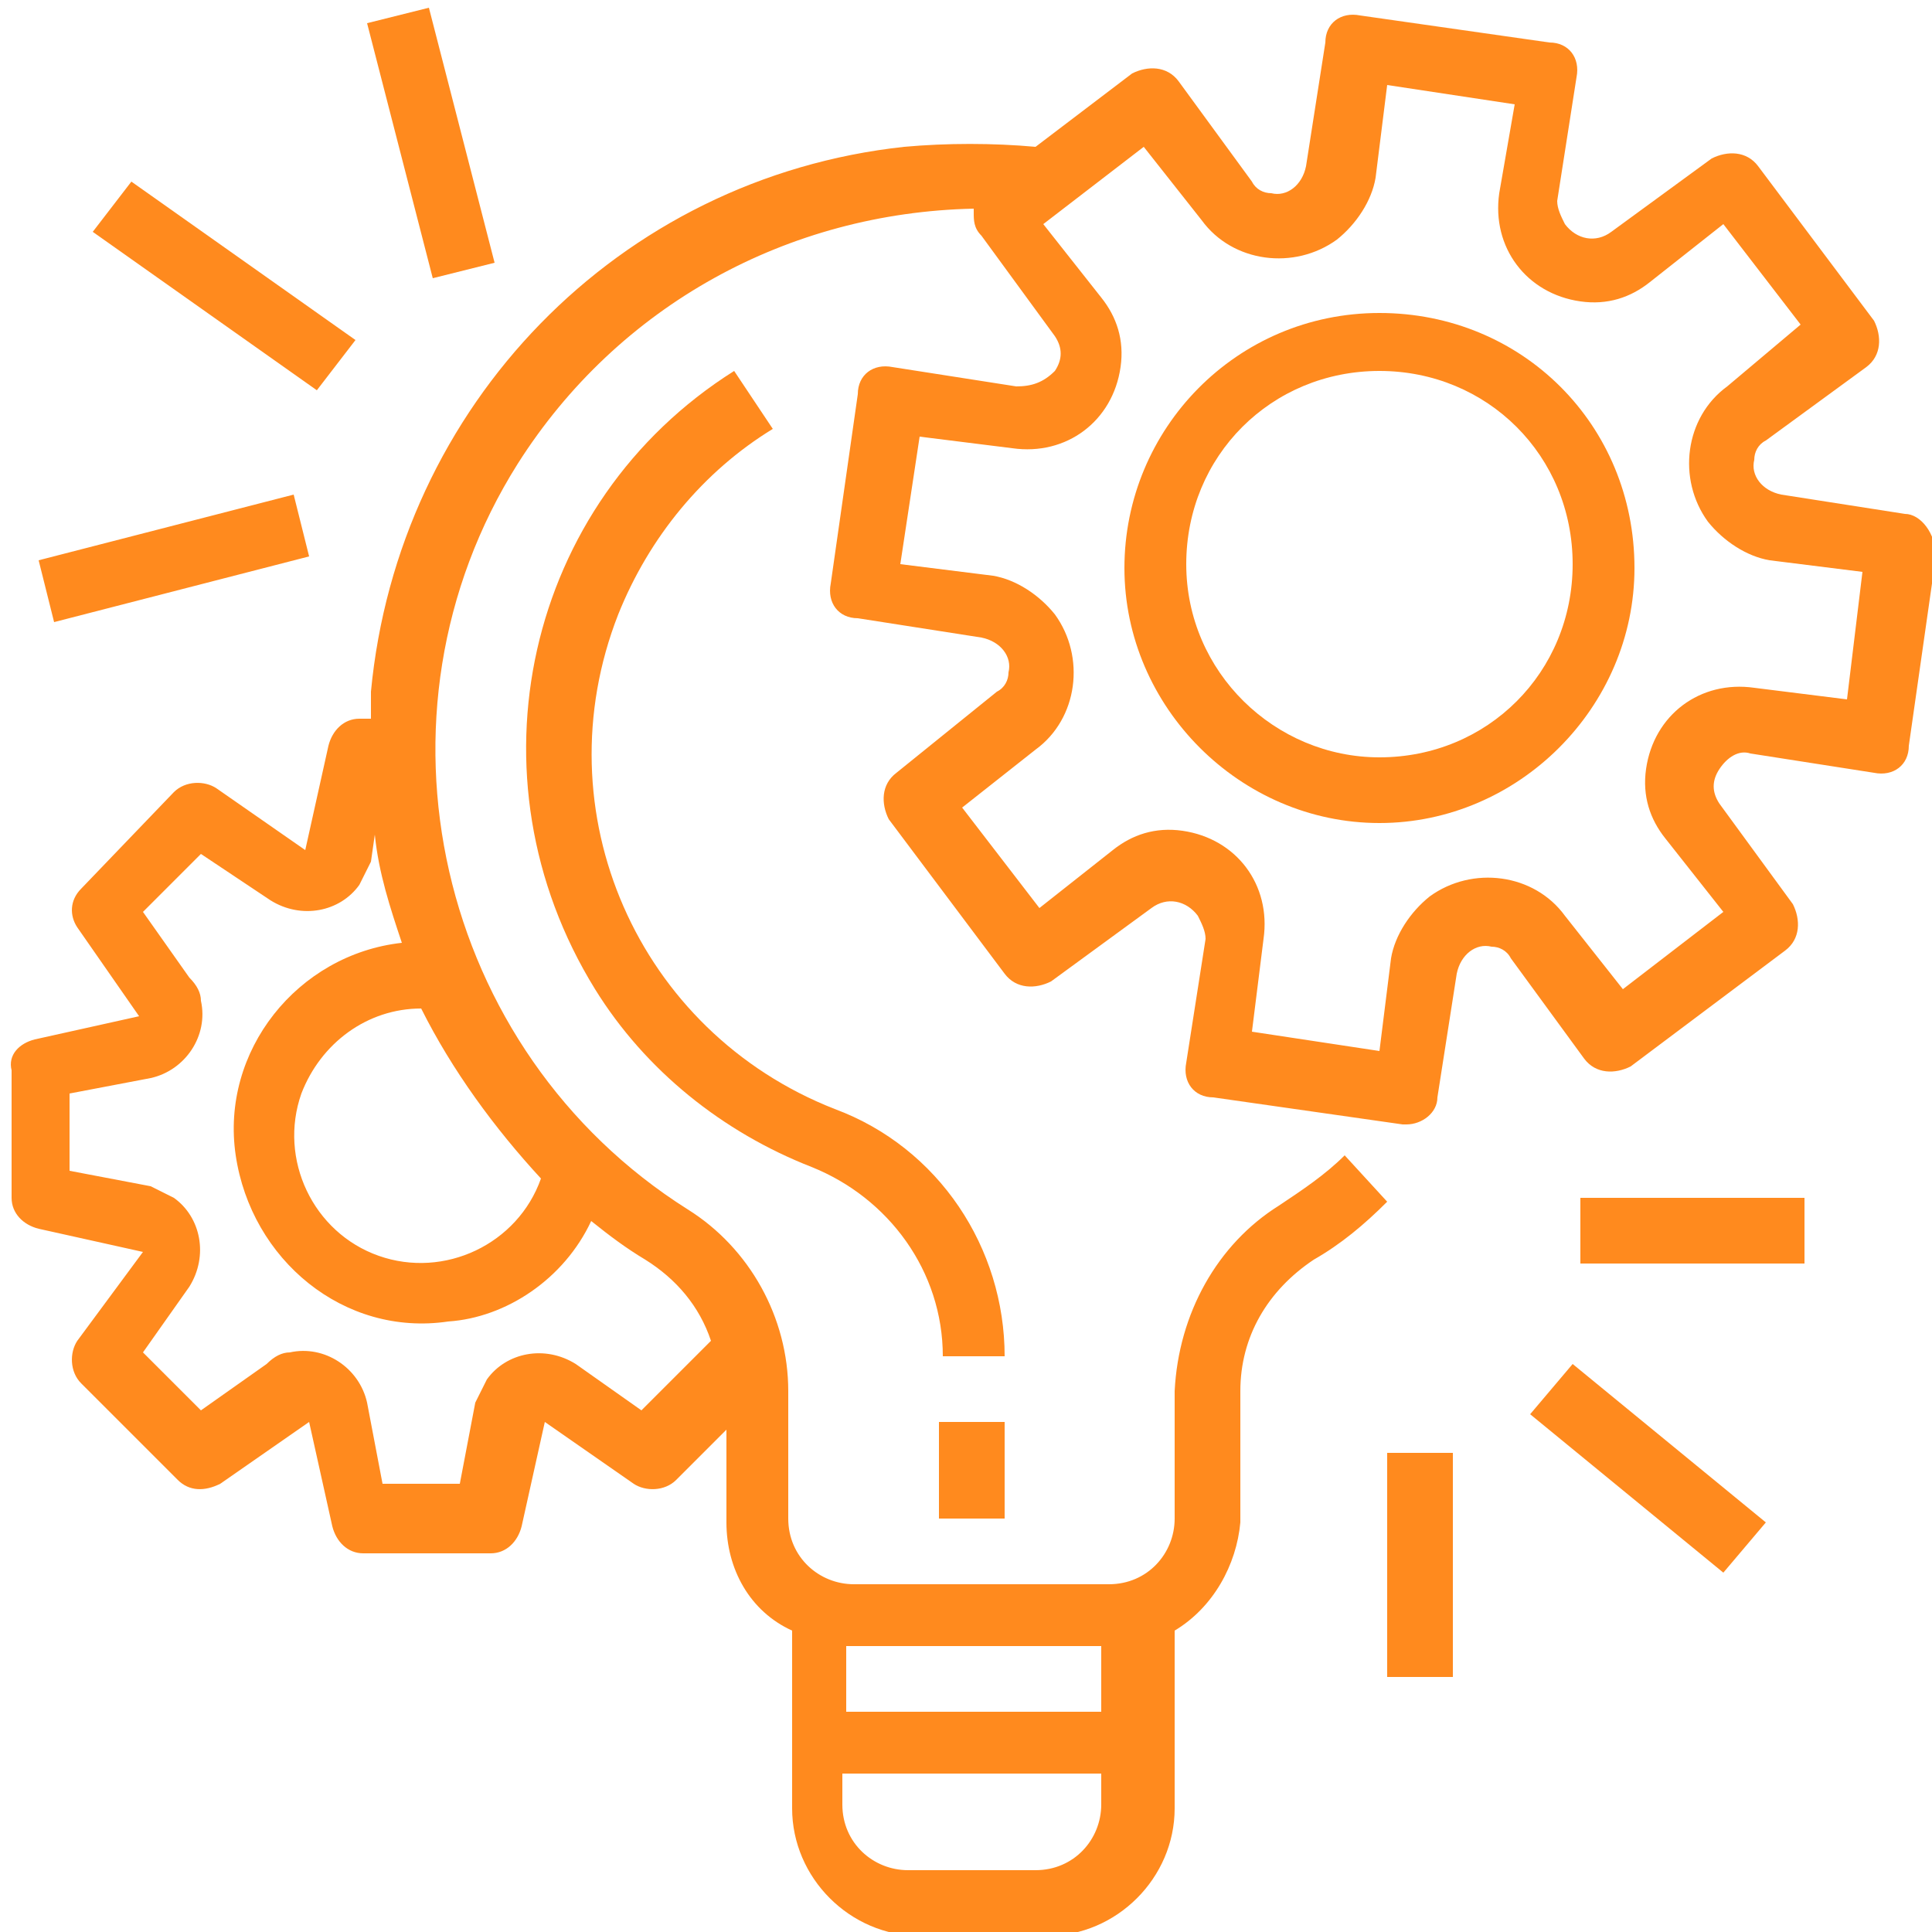
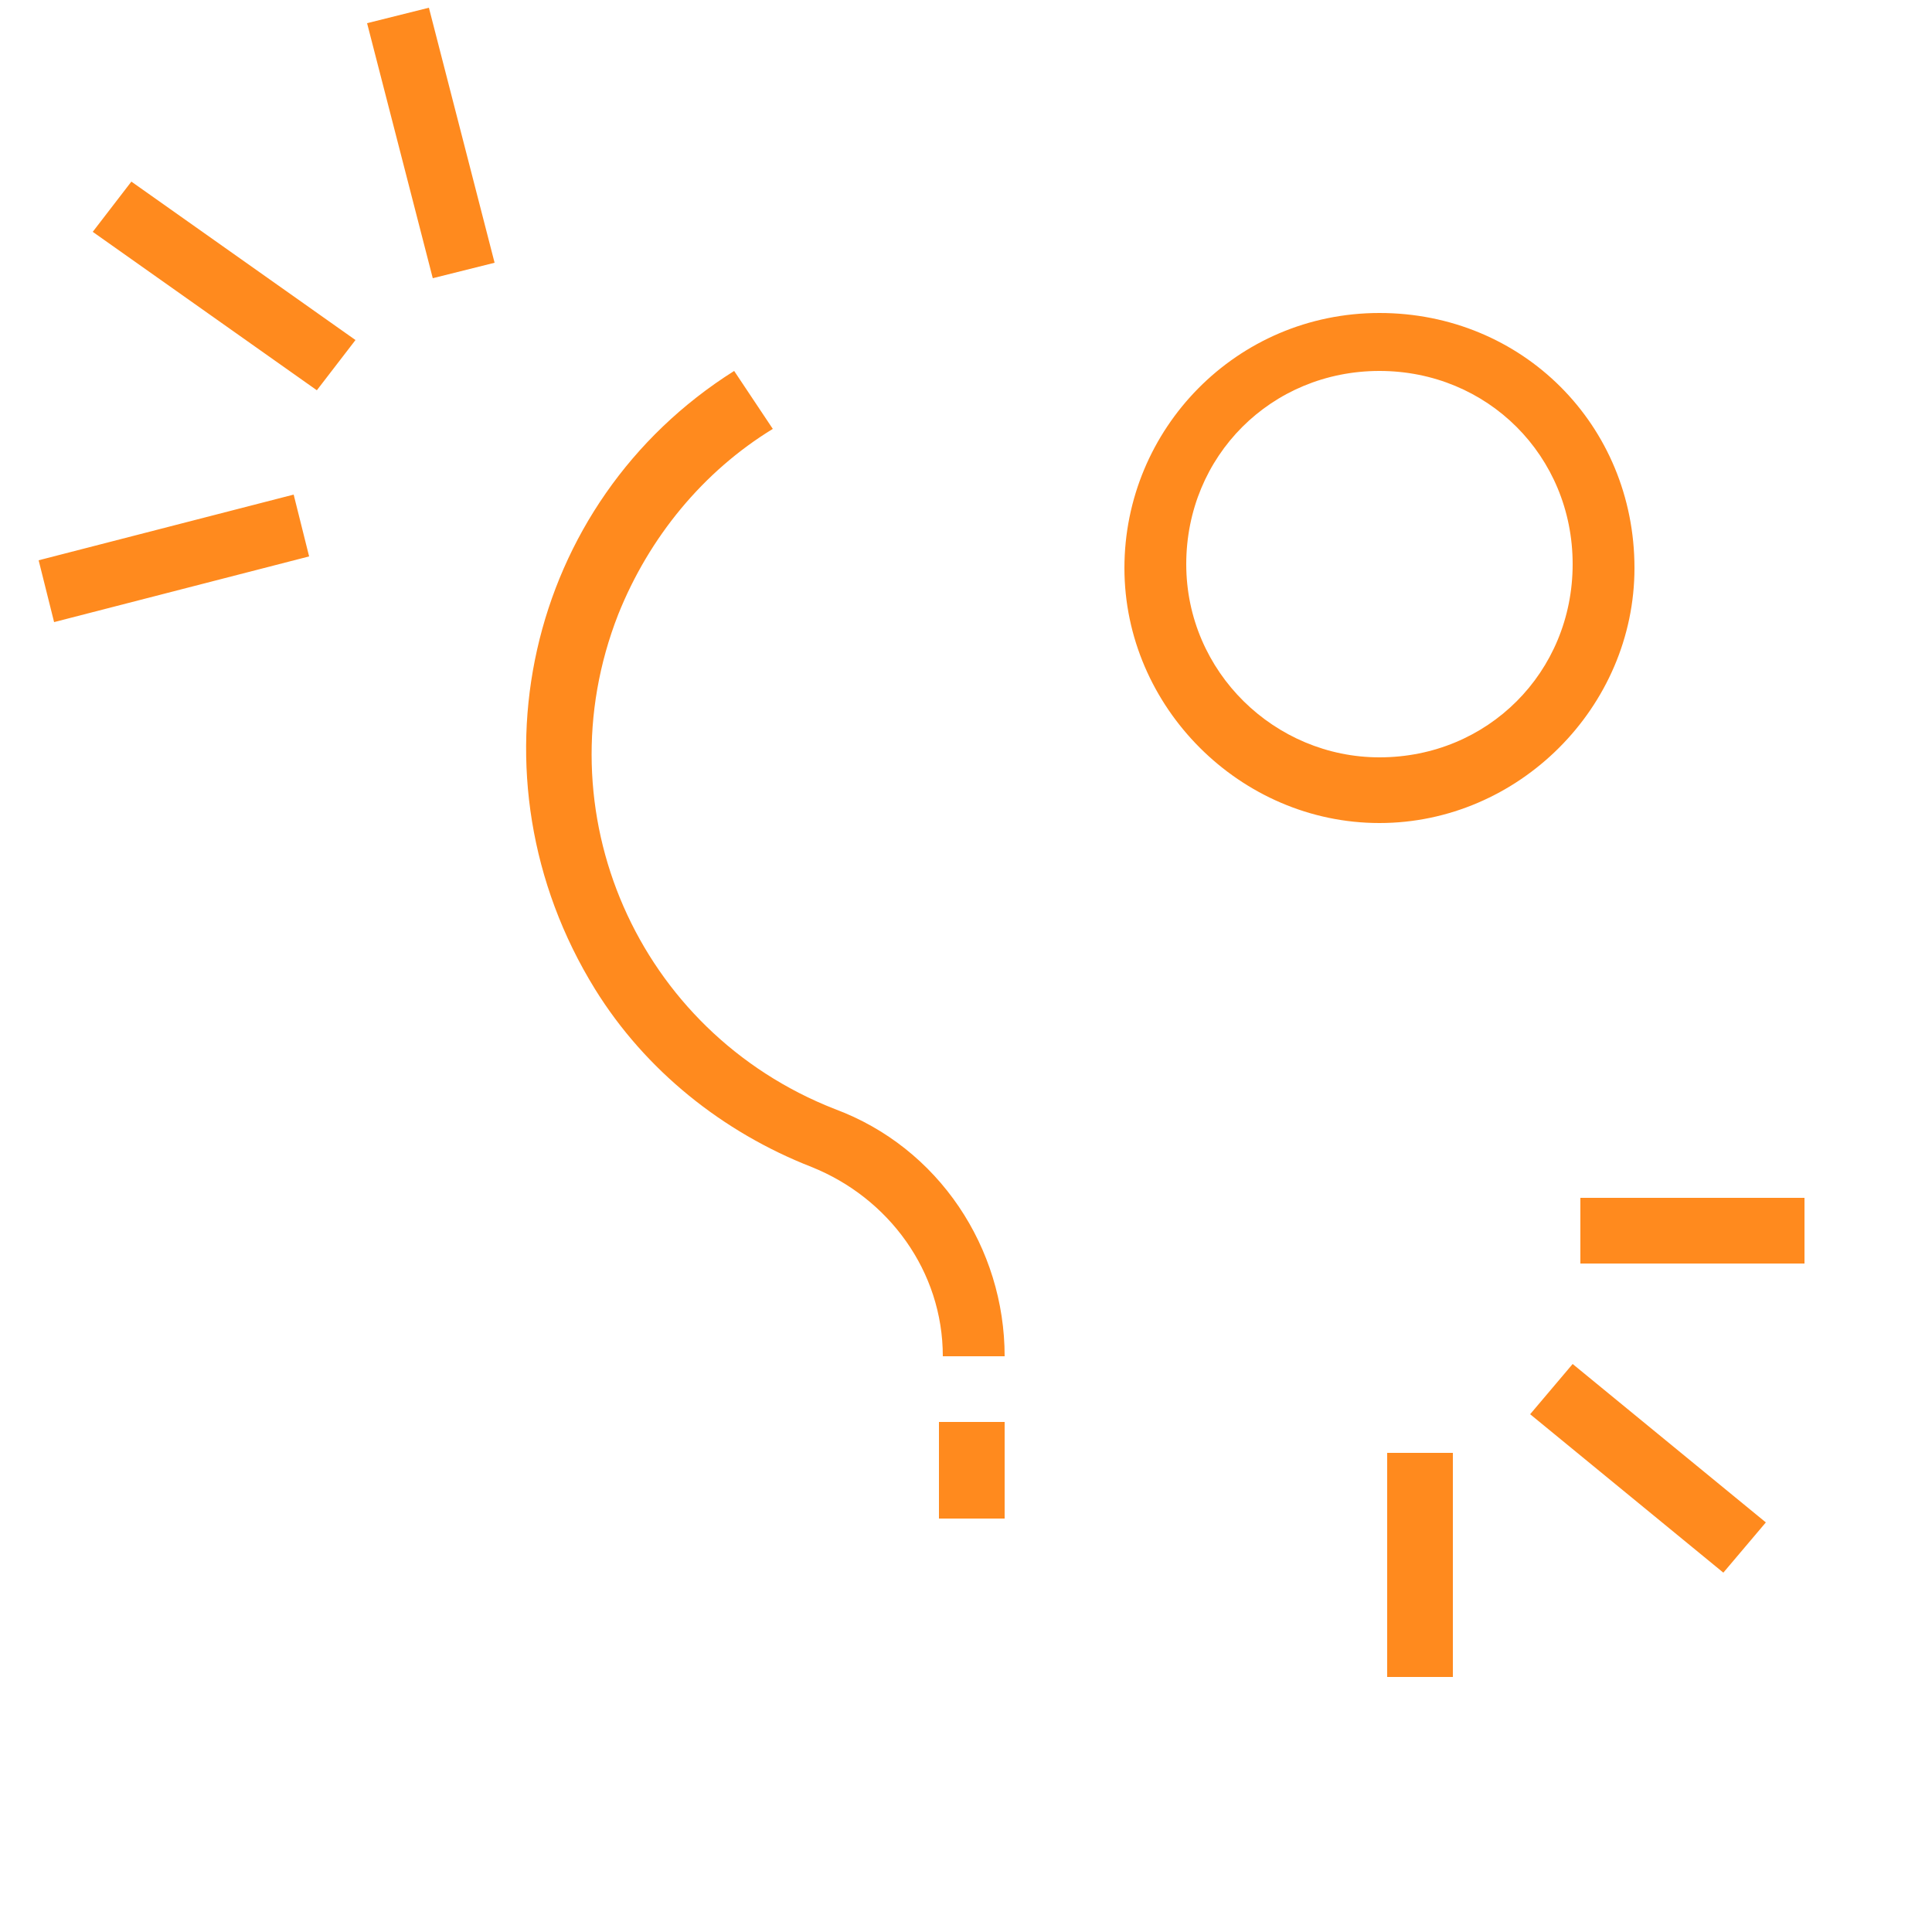
<svg xmlns="http://www.w3.org/2000/svg" version="1.1" id="Layer_1" x="0px" y="0px" viewBox="0 0 50 50" style="enable-background:new 0 0 50 50;" xml:space="preserve">
  <style type="text/css">
	.st0{fill:#FF8A1E;}
</style>
  <g>
-     <path class="st0" d="M49.3,13.3L49.3,13.3L49.3,13.3l-3.2-0.5c-0.5-0.1-0.8-0.5-0.7-0.9c0-0.2,0.1-0.4,0.3-0.5l2.6-1.9   c0.4-0.3,0.4-0.8,0.2-1.2l-3-4c-0.3-0.4-0.8-0.4-1.2-0.2c0,0,0,0,0,0l-2.6,1.9c-0.4,0.3-0.9,0.2-1.2-0.2c-0.1-0.2-0.2-0.4-0.2-0.6   l0.5-3.2c0.1-0.5-0.2-0.9-0.7-0.9c0,0,0,0,0,0l0,0l-4.9-0.7c-0.5-0.1-0.9,0.2-0.9,0.7c0,0,0,0,0,0v0l-0.5,3.2   c-0.1,0.5-0.5,0.8-0.9,0.7c-0.2,0-0.4-0.1-0.5-0.3l-1.9-2.6c-0.3-0.4-0.8-0.4-1.2-0.2c0,0,0,0,0,0l-2.5,1.9c-1.1-0.1-2.3-0.1-3.4,0   c-7.4,0.8-13.1,6.7-13.8,14.1c0,0.2,0,0.5,0,0.7H9.3c-0.4,0-0.7,0.3-0.8,0.7L7.9,22l-2.3-1.6c-0.3-0.2-0.8-0.2-1.1,0.1L2.1,23   C1.8,23.3,1.8,23.7,2,24l1.6,2.3l-2.7,0.6c-0.4,0.1-0.7,0.4-0.6,0.8V31c0,0.4,0.3,0.7,0.7,0.8l2.7,0.6L2,34.7   c-0.2,0.3-0.2,0.8,0.1,1.1l2.5,2.5c0.3,0.3,0.7,0.3,1.1,0.1l2.3-1.6l0.6,2.7c0.1,0.4,0.4,0.7,0.8,0.7h3.3c0.4,0,0.7-0.3,0.8-0.7   l0.6-2.7l2.3,1.6c0.3,0.2,0.8,0.2,1.1-0.1l1.3-1.3v2.4c0,1.2,0.6,2.3,1.7,2.8v4.6c0,1.8,1.5,3.3,3.3,3.3h3.3c1.8,0,3.3-1.5,3.3-3.3   v-4.6c1-0.6,1.6-1.7,1.7-2.8V36c0-1.4,0.7-2.6,1.9-3.4c0.7-0.4,1.3-0.9,1.9-1.5l-1.1-1.2c-0.5,0.5-1.1,0.9-1.7,1.3   c-1.6,1-2.6,2.8-2.7,4.8v3.3c0,0.9-0.7,1.7-1.7,1.7h-6.6c-0.9,0-1.7-0.7-1.7-1.7v-3.3c0-1.9-1-3.7-2.6-4.7   c-6.5-4.1-8.5-12.8-4.4-19.3c2.6-4.1,7-6.5,11.8-6.6c0,0,0,0.1,0,0.1c0,0.2,0,0.4,0.2,0.6l1.9,2.6c0.2,0.3,0.2,0.6,0,0.9   C27,9.9,26.7,10,26.3,10l-3.2-0.5c-0.5-0.1-0.9,0.2-0.9,0.7c0,0,0,0,0,0l0,0l-0.7,4.9c-0.1,0.5,0.2,0.9,0.7,0.9l0,0l3.2,0.5   c0.5,0.1,0.8,0.5,0.7,0.9c0,0.2-0.1,0.4-0.3,0.5L23.2,20c-0.4,0.3-0.4,0.8-0.2,1.2l3,4c0.3,0.4,0.8,0.4,1.2,0.2l2.6-1.9   c0.4-0.3,0.9-0.2,1.2,0.2c0.1,0.2,0.2,0.4,0.2,0.6l-0.5,3.2c-0.1,0.5,0.2,0.9,0.7,0.9c0,0,0,0,0,0h0l4.9,0.7c0,0,0.1,0,0.1,0   c0.4,0,0.8-0.3,0.8-0.7l0.5-3.2c0.1-0.5,0.5-0.8,0.9-0.7c0.2,0,0.4,0.1,0.5,0.3l1.9,2.6c0.3,0.4,0.8,0.4,1.2,0.2l0,0l4-3   c0.4-0.3,0.4-0.8,0.2-1.2l-1.9-2.6c-0.2-0.3-0.2-0.6,0-0.9c0.2-0.3,0.5-0.5,0.8-0.4l3.2,0.5c0.5,0.1,0.9-0.2,0.9-0.7c0,0,0,0,0,0v0   l0.7-4.9C50.1,13.8,49.7,13.3,49.3,13.3C49.3,13.3,49.3,13.3,49.3,13.3L49.3,13.3z M21.9,42.6h6.6v1.7h-6.6V42.6z M21.9,45.9h6.6   v0.8c0,0.9-0.7,1.7-1.7,1.7h-3.3c-0.9,0-1.7-0.7-1.7-1.7V45.9z M15.3,31.6c0.5,0.4,0.9,0.7,1.4,1c0.8,0.5,1.4,1.2,1.7,2.1l-1.8,1.8   l-1.7-1.2c-0.8-0.5-1.8-0.3-2.3,0.4c-0.1,0.2-0.2,0.4-0.3,0.6l-0.4,2.1h-2l-0.4-2.1c-0.2-0.9-1.1-1.5-2-1.3c-0.2,0-0.4,0.1-0.6,0.3   l-1.7,1.2L3.7,35l1.2-1.7c0.5-0.8,0.3-1.8-0.4-2.3c-0.2-0.1-0.4-0.2-0.6-0.3l-2.1-0.4v-2l2.1-0.4c0.9-0.2,1.5-1.1,1.3-2   c0-0.2-0.1-0.4-0.3-0.6l-1.2-1.7l1.5-1.5L7,23.3c0.8,0.5,1.8,0.3,2.3-0.4c0.1-0.2,0.2-0.4,0.3-0.6l0.1-0.7c0.1,1,0.4,1.9,0.7,2.8   c-2.7,0.3-4.7,2.8-4.3,5.5s2.8,4.7,5.5,4.3C13.1,34.1,14.6,33.1,15.3,31.6L15.3,31.6z M14,30.5c-0.6,1.7-2.5,2.6-4.2,2   c-1.7-0.6-2.6-2.5-2-4.2c0.5-1.3,1.7-2.2,3.1-2.2h0C11.7,27.7,12.8,29.2,14,30.5z M47.8,18.1l-2.4-0.3c-1.4-0.2-2.6,0.7-2.8,2.1   c-0.1,0.7,0.1,1.3,0.5,1.8l1.5,1.9l-2.6,2l-1.5-1.9c-0.8-1.1-2.4-1.3-3.5-0.5c-0.5,0.4-0.9,1-1,1.6l-0.3,2.4l-3.3-0.5l0.3-2.4   c0.2-1.4-0.7-2.6-2.1-2.8c-0.7-0.1-1.3,0.1-1.8,0.5l-1.9,1.5l-2-2.6l1.9-1.5c1.1-0.8,1.3-2.4,0.5-3.5c-0.4-0.5-1-0.9-1.6-1   l-2.4-0.3l0.5-3.3l2.4,0.3c1.4,0.2,2.6-0.7,2.8-2.1c0.1-0.7-0.1-1.3-0.5-1.8L27,5.8l2.6-2l1.5,1.9c0.8,1.1,2.4,1.3,3.5,0.5   c0.5-0.4,0.9-1,1-1.6l0.3-2.4l3.3,0.5L38.8,5c-0.2,1.4,0.7,2.6,2.1,2.8c0.7,0.1,1.3-0.1,1.8-0.5l1.9-1.5l2,2.6L44.7,10   c-1.1,0.8-1.3,2.4-0.5,3.5c0.4,0.5,1,0.9,1.6,1l2.4,0.3L47.8,18.1L47.8,18.1z" />
    <path class="st0" d="M35.7,8.1c-3.7,0-6.6,3-6.6,6.6s3,6.6,6.6,6.6s6.6-3,6.6-6.6C42.3,11,39.4,8.1,35.7,8.1z M35.7,19.6   c-2.7,0-5-2.2-5-5s2.2-5,5-5s5,2.2,5,5C40.7,17.4,38.5,19.6,35.7,19.6z M24.4,36.8H26v2.5h-1.7V36.8z M21.6,28.7   c-5.1-2-7.6-7.7-5.6-12.8c0.8-2,2.2-3.7,4-4.8L19,9.6c-5.4,3.4-7,10.5-3.6,16c1.3,2.1,3.3,3.7,5.6,4.6c2,0.8,3.4,2.7,3.4,4.9H26   C26,32.3,24.3,29.7,21.6,28.7L21.6,28.7z M40.9,31h5.8v1.7h-5.8V31z M39.6,36.6l1.1-1.3l5,4.1l-1.1,1.3L39.6,36.6z M35.9,37.6h1.7   v5.8h-1.7V37.6z M1,14.5l6.6-1.7l0.4,1.6l-6.6,1.7L1,14.5z M2.4,6l1-1.3l5.8,4.1l-1,1.3L2.4,6z M9.5,0.6l1.6-0.4l1.7,6.6l-1.6,0.4   L9.5,0.6z" />
  </g>
</svg>